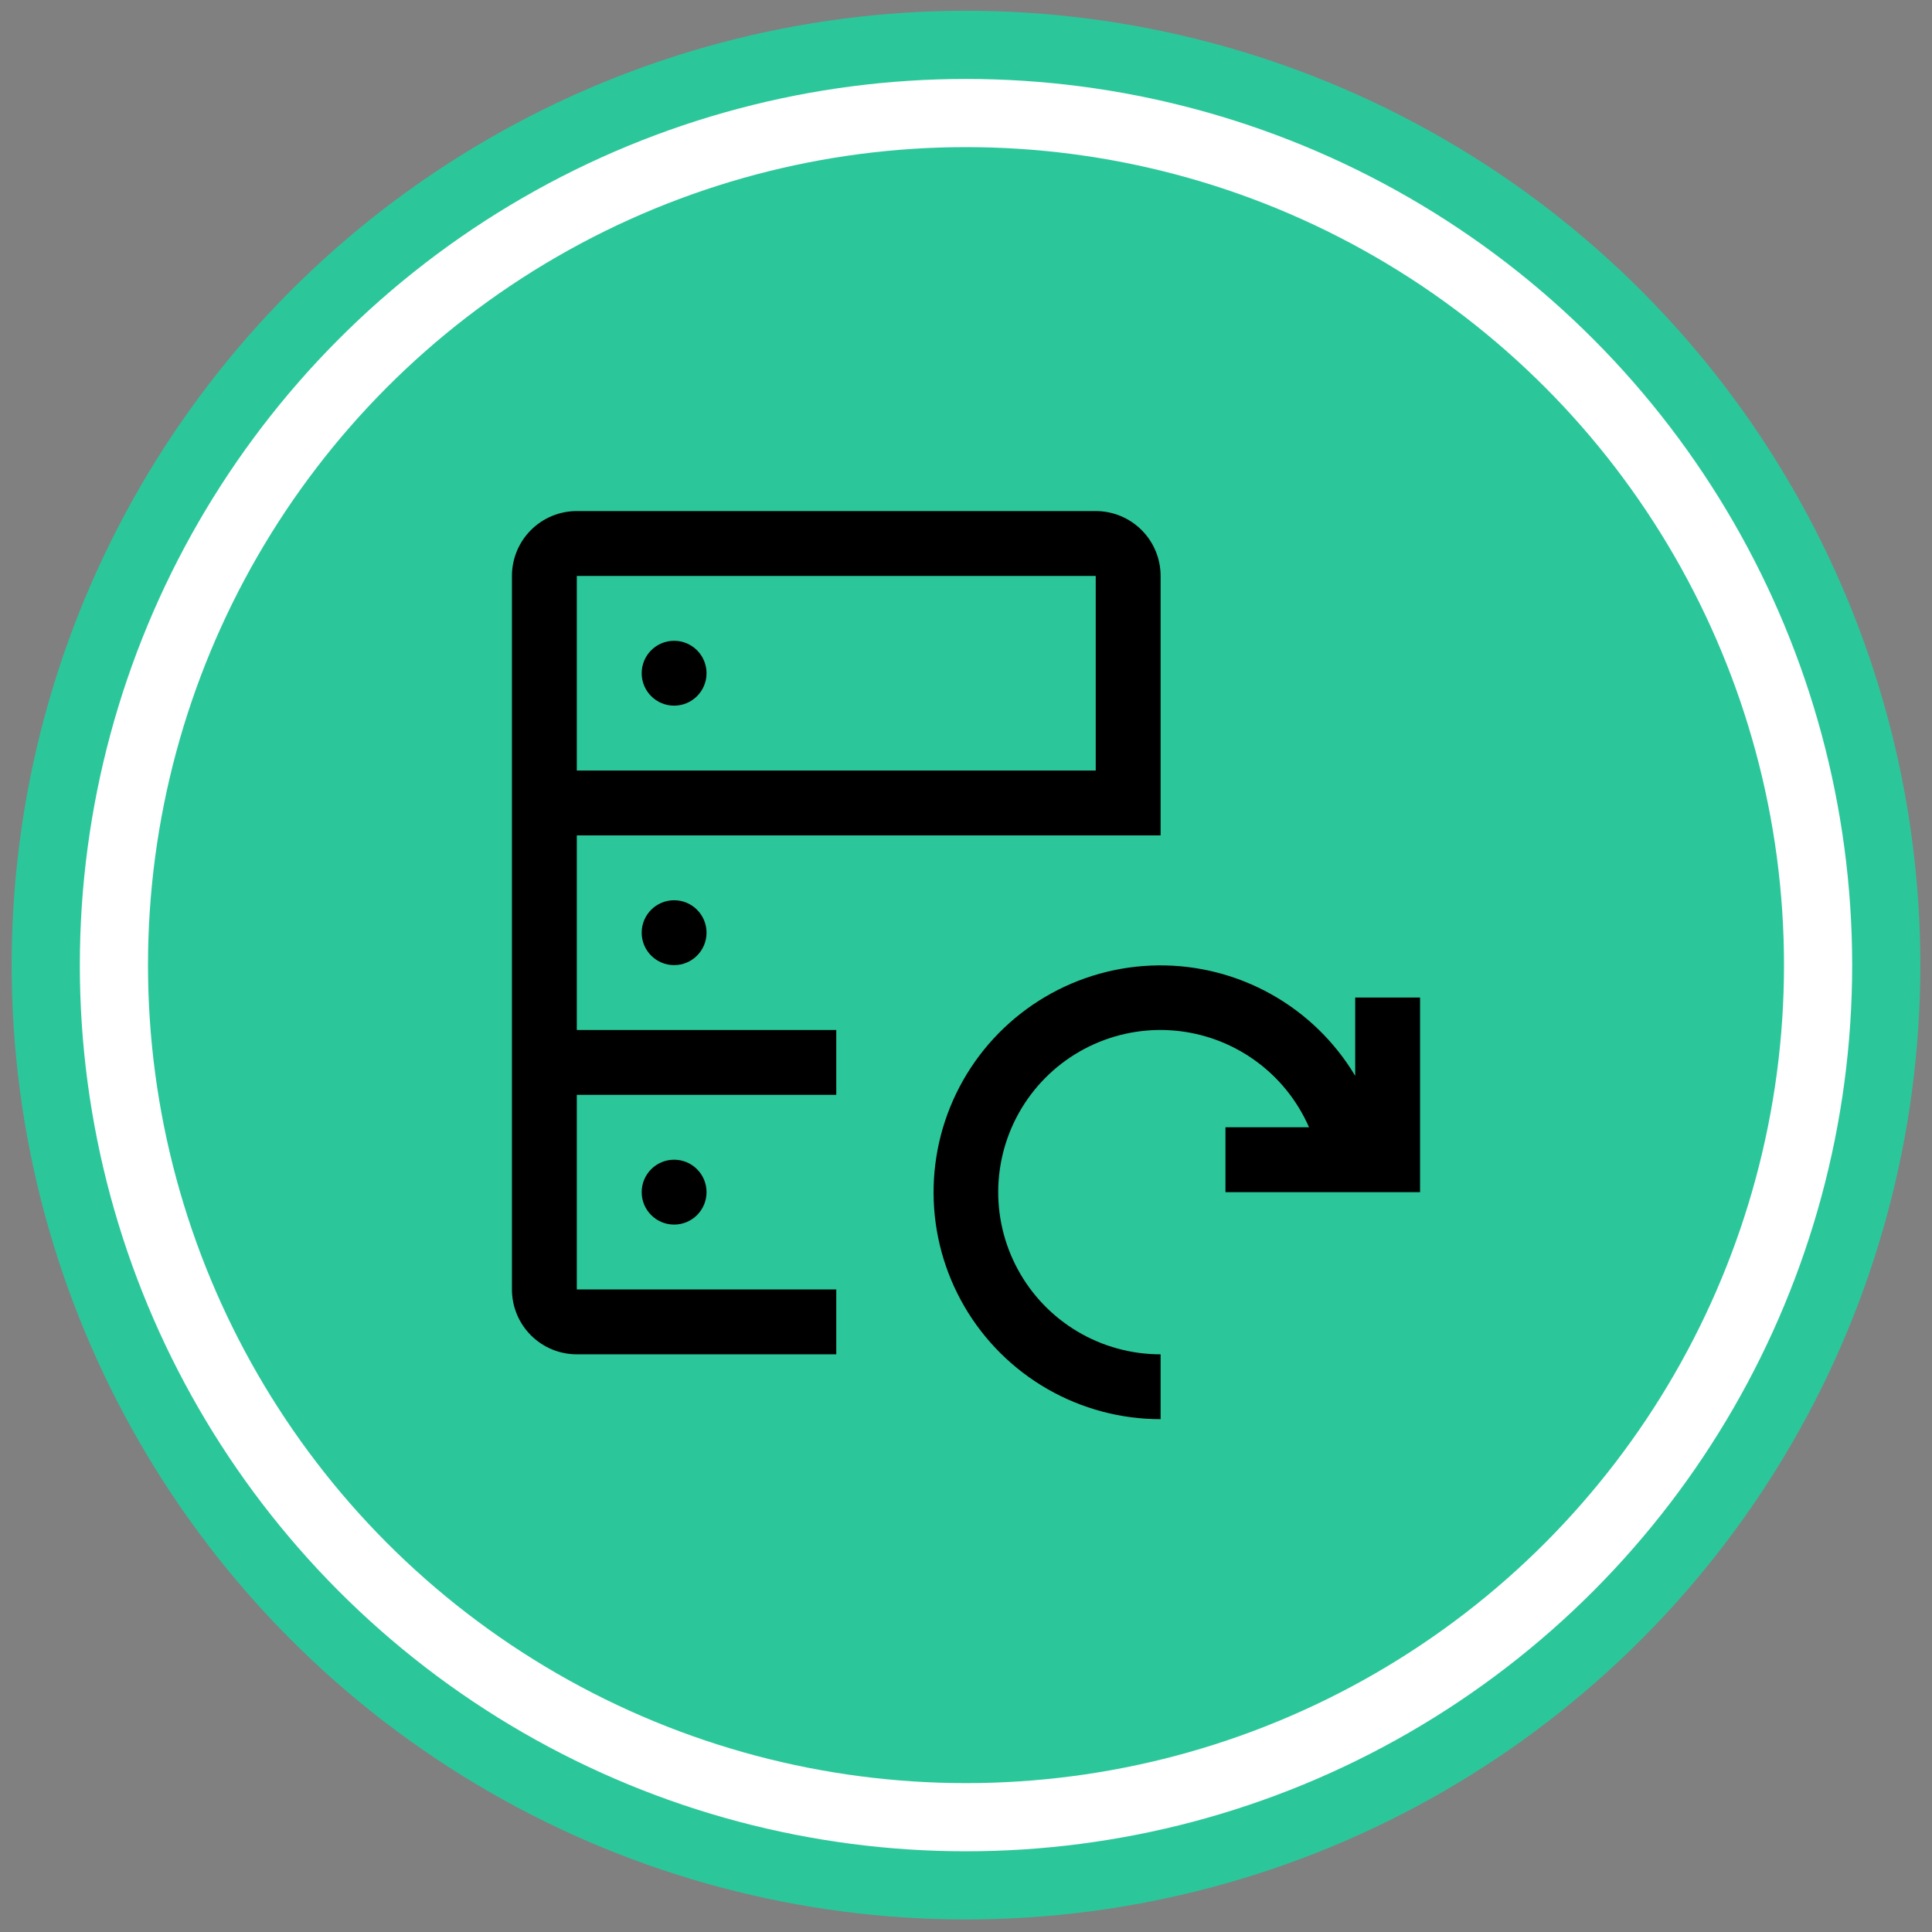
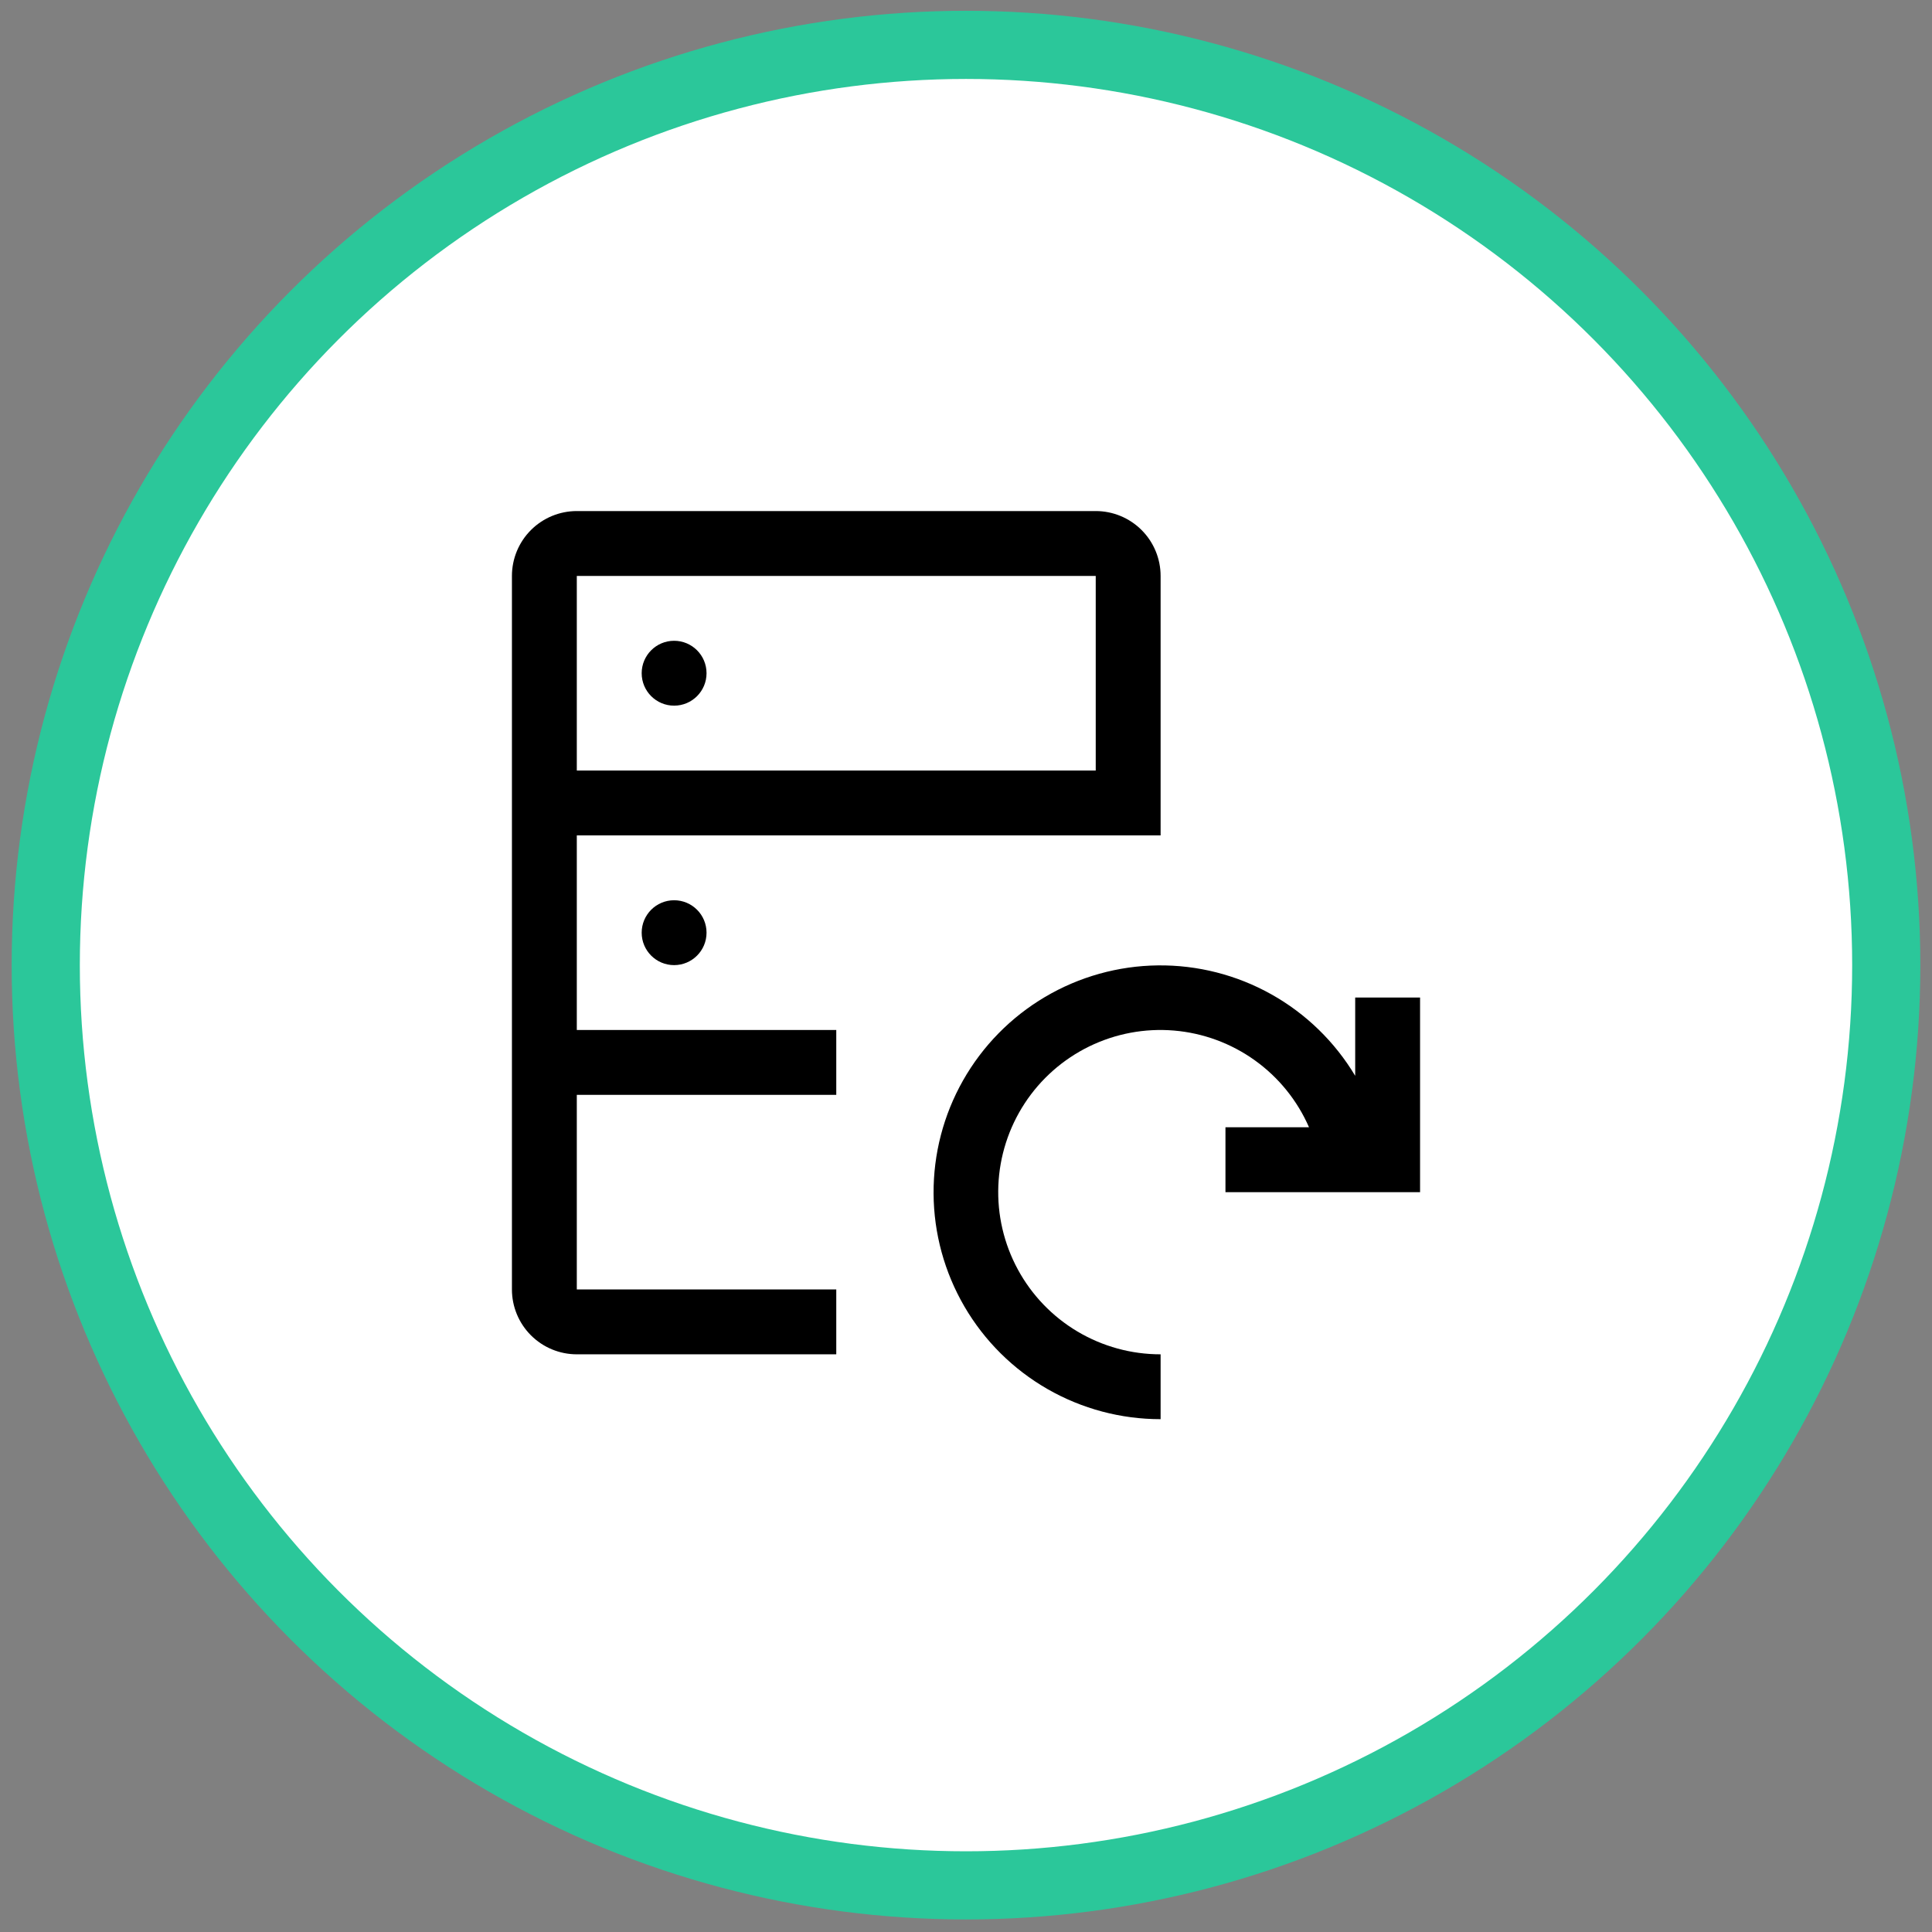
<svg xmlns="http://www.w3.org/2000/svg" width="121" height="121" viewBox="0 0 121 121" fill="none">
  <rect x="0" y="0" width="121" height="121" fill="#808080" stroke="none" />
  <circle cx="60.5" cy="60.445" r="57.635" fill="white" stroke="#2BC79A" stroke-width="4.269" />
-   <circle cx="60.5" cy="60.445" r="51.231" fill="#2BC79A" />
  <path d="M42.219 44.195C43.341 44.195 44.25 43.285 44.25 42.164C44.25 41.042 43.341 40.132 42.219 40.132C41.097 40.132 40.188 41.042 40.188 42.164C40.188 43.285 41.097 44.195 42.219 44.195Z" fill="black" />
  <path d="M42.219 60.445C43.341 60.445 44.25 59.535 44.25 58.414C44.25 57.292 43.341 56.382 42.219 56.382C41.097 56.382 40.188 57.292 40.188 58.414C40.188 59.535 41.097 60.445 42.219 60.445Z" fill="black" />
-   <path d="M42.219 76.695C43.341 76.695 44.25 75.785 44.25 74.664C44.25 73.542 43.341 72.632 42.219 72.632C41.097 72.632 40.188 73.542 40.188 74.664C40.188 75.785 41.097 76.695 42.219 76.695Z" fill="black" />
  <path d="M52.375 80.757H36.125V68.57H52.375V64.507H36.125V52.32H72.688V36.07C72.688 34.992 72.26 33.959 71.498 33.197C70.736 32.435 69.702 32.007 68.625 32.007H36.125C35.048 32.007 34.014 32.435 33.252 33.197C32.49 33.959 32.062 34.992 32.062 36.07V80.757C32.062 81.835 32.49 82.868 33.252 83.63C34.014 84.392 35.048 84.82 36.125 84.82H52.375V80.757ZM36.125 36.07H68.625V48.257H36.125V36.07Z" fill="black" />
  <path d="M84.875 62.476V67.378C83.599 65.245 81.786 63.483 79.617 62.27C77.448 61.056 74.998 60.433 72.513 60.462C70.028 60.491 67.593 61.172 65.453 62.436C63.313 63.7 61.542 65.503 60.316 67.665C59.09 69.828 58.454 72.274 58.469 74.759C58.484 77.245 59.151 79.683 60.403 81.83C61.655 83.977 63.448 85.758 65.604 86.996C67.76 88.233 70.202 88.884 72.688 88.882V84.82C70.856 84.822 69.058 84.329 67.483 83.393C65.909 82.457 64.617 81.113 63.745 79.502C62.872 77.892 62.451 76.075 62.526 74.245C62.602 72.415 63.171 70.64 64.173 69.106C65.175 67.573 66.573 66.34 68.22 65.536C69.866 64.733 71.698 64.39 73.524 64.543C75.349 64.696 77.099 65.34 78.588 66.407C80.077 67.473 81.25 68.922 81.983 70.601H76.75V74.664H88.938V62.476H84.875Z" fill="black" />
</svg>